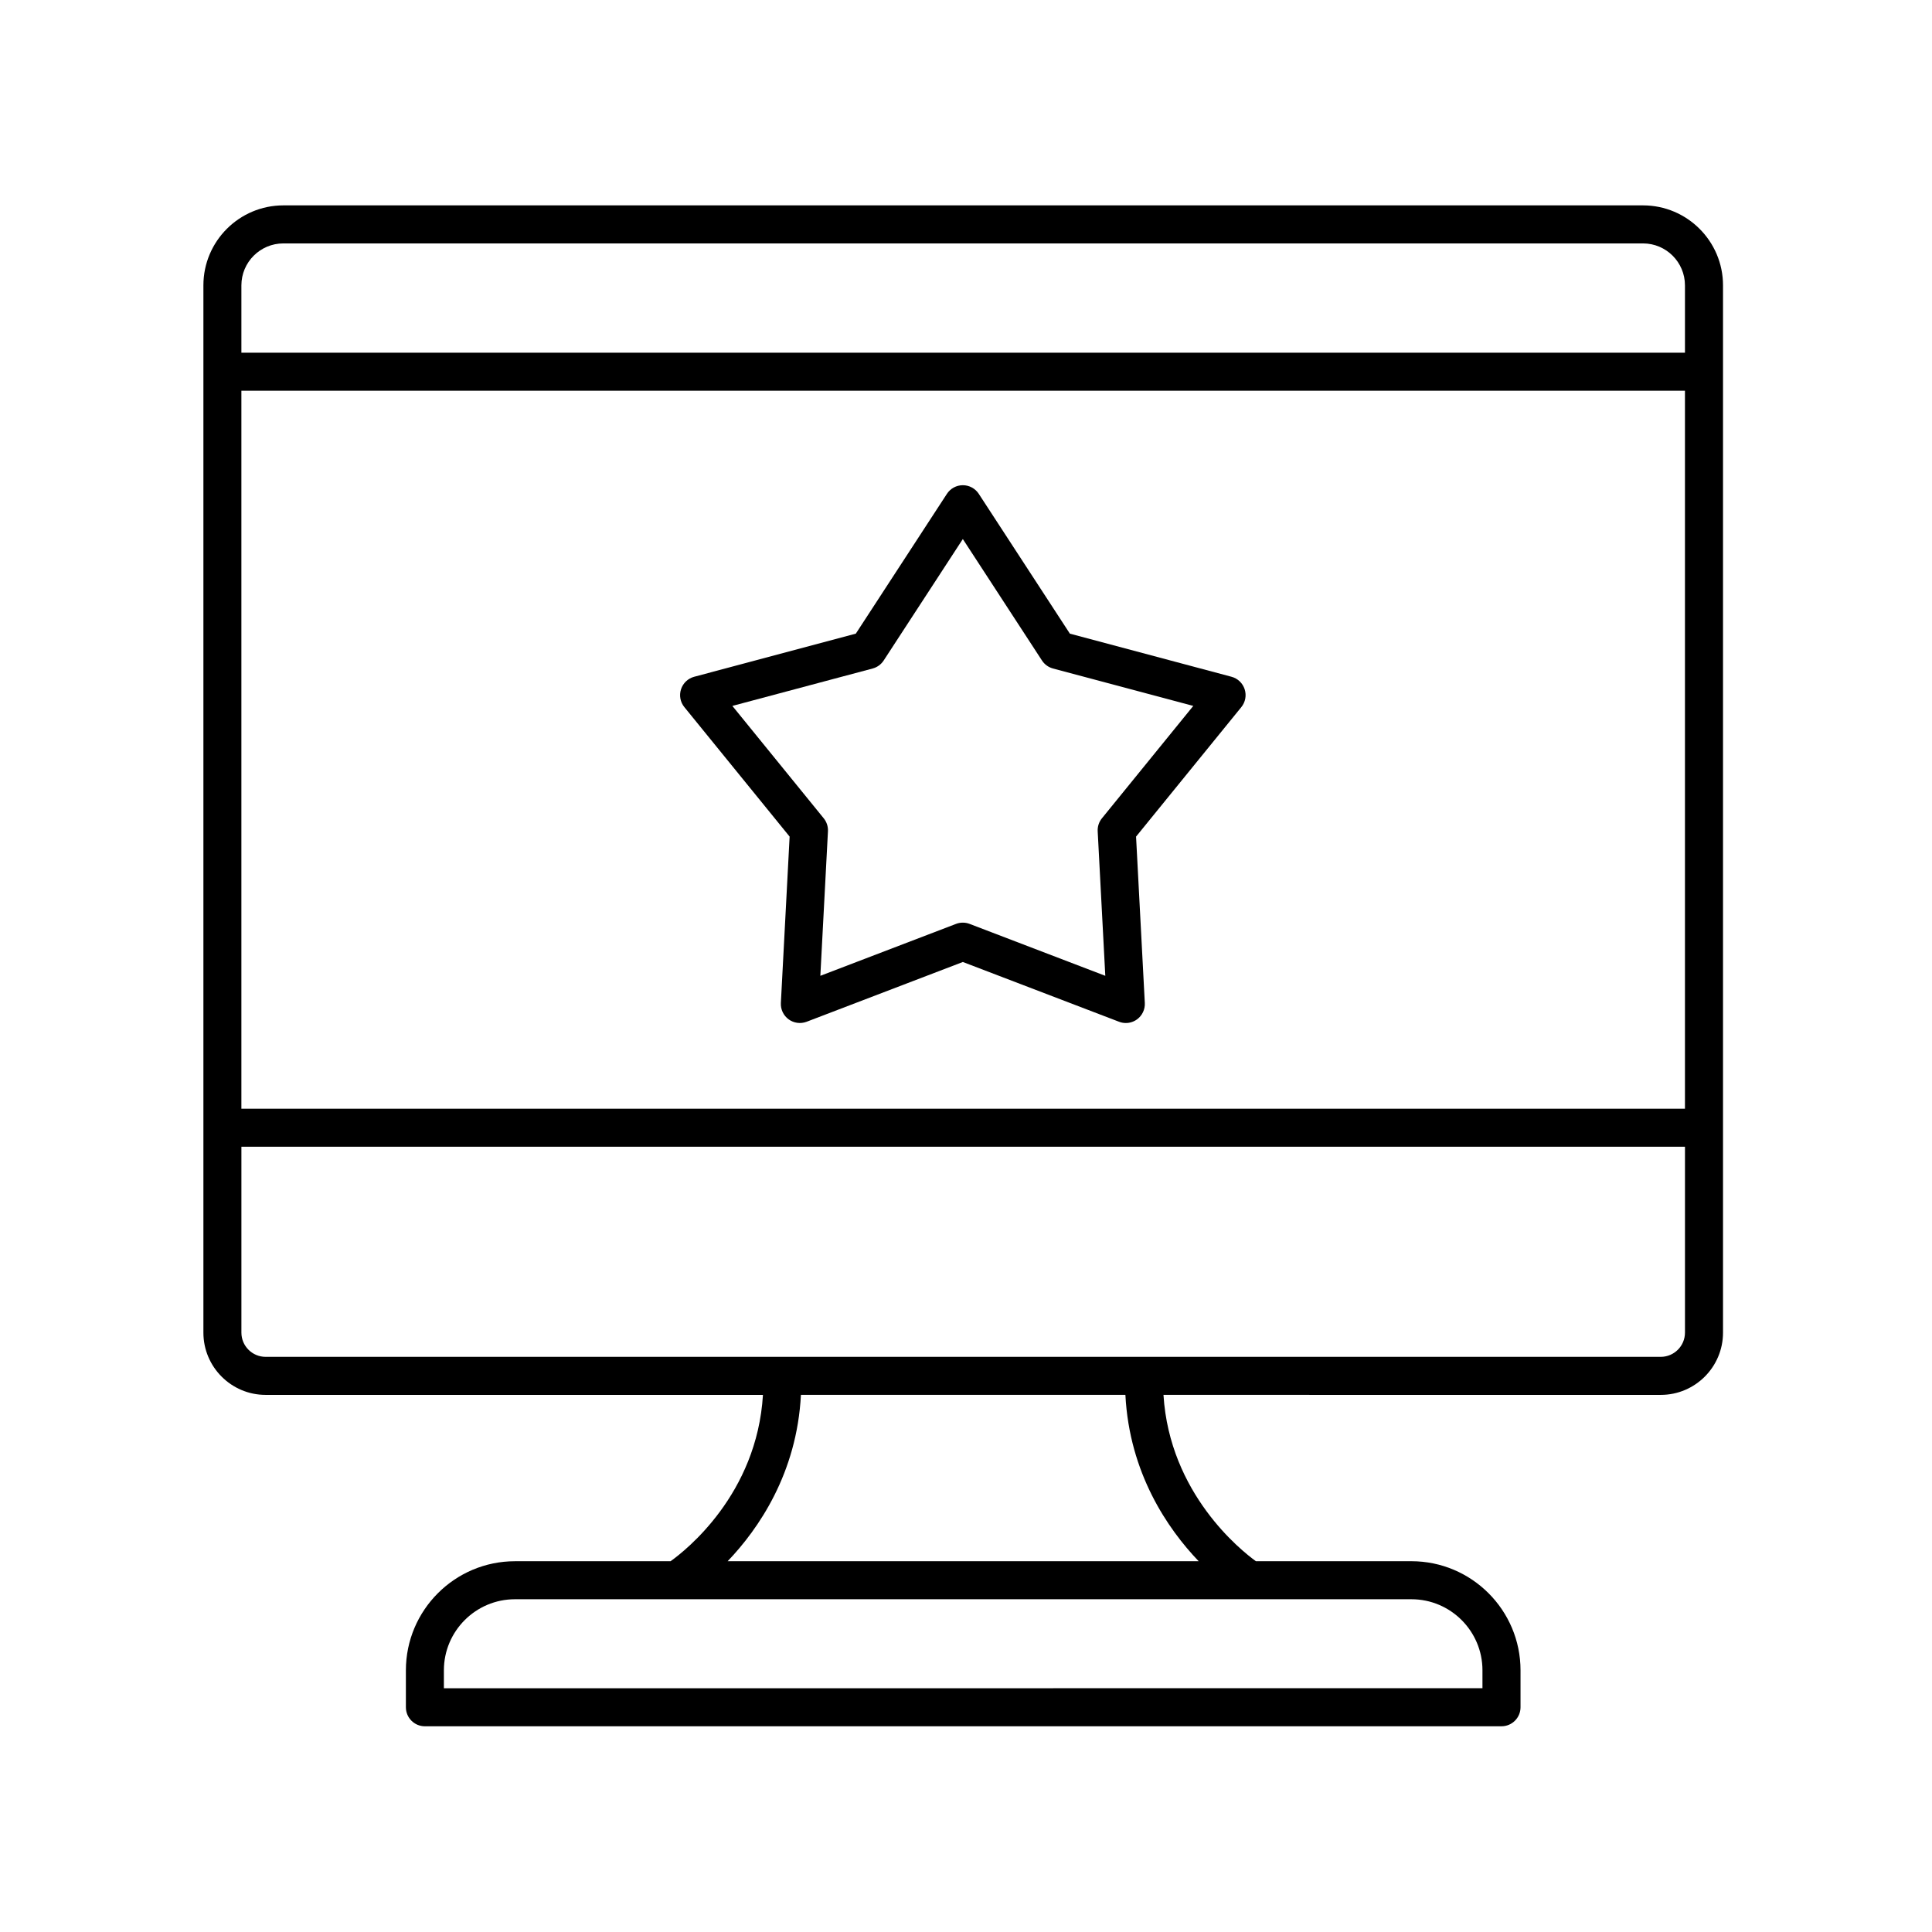
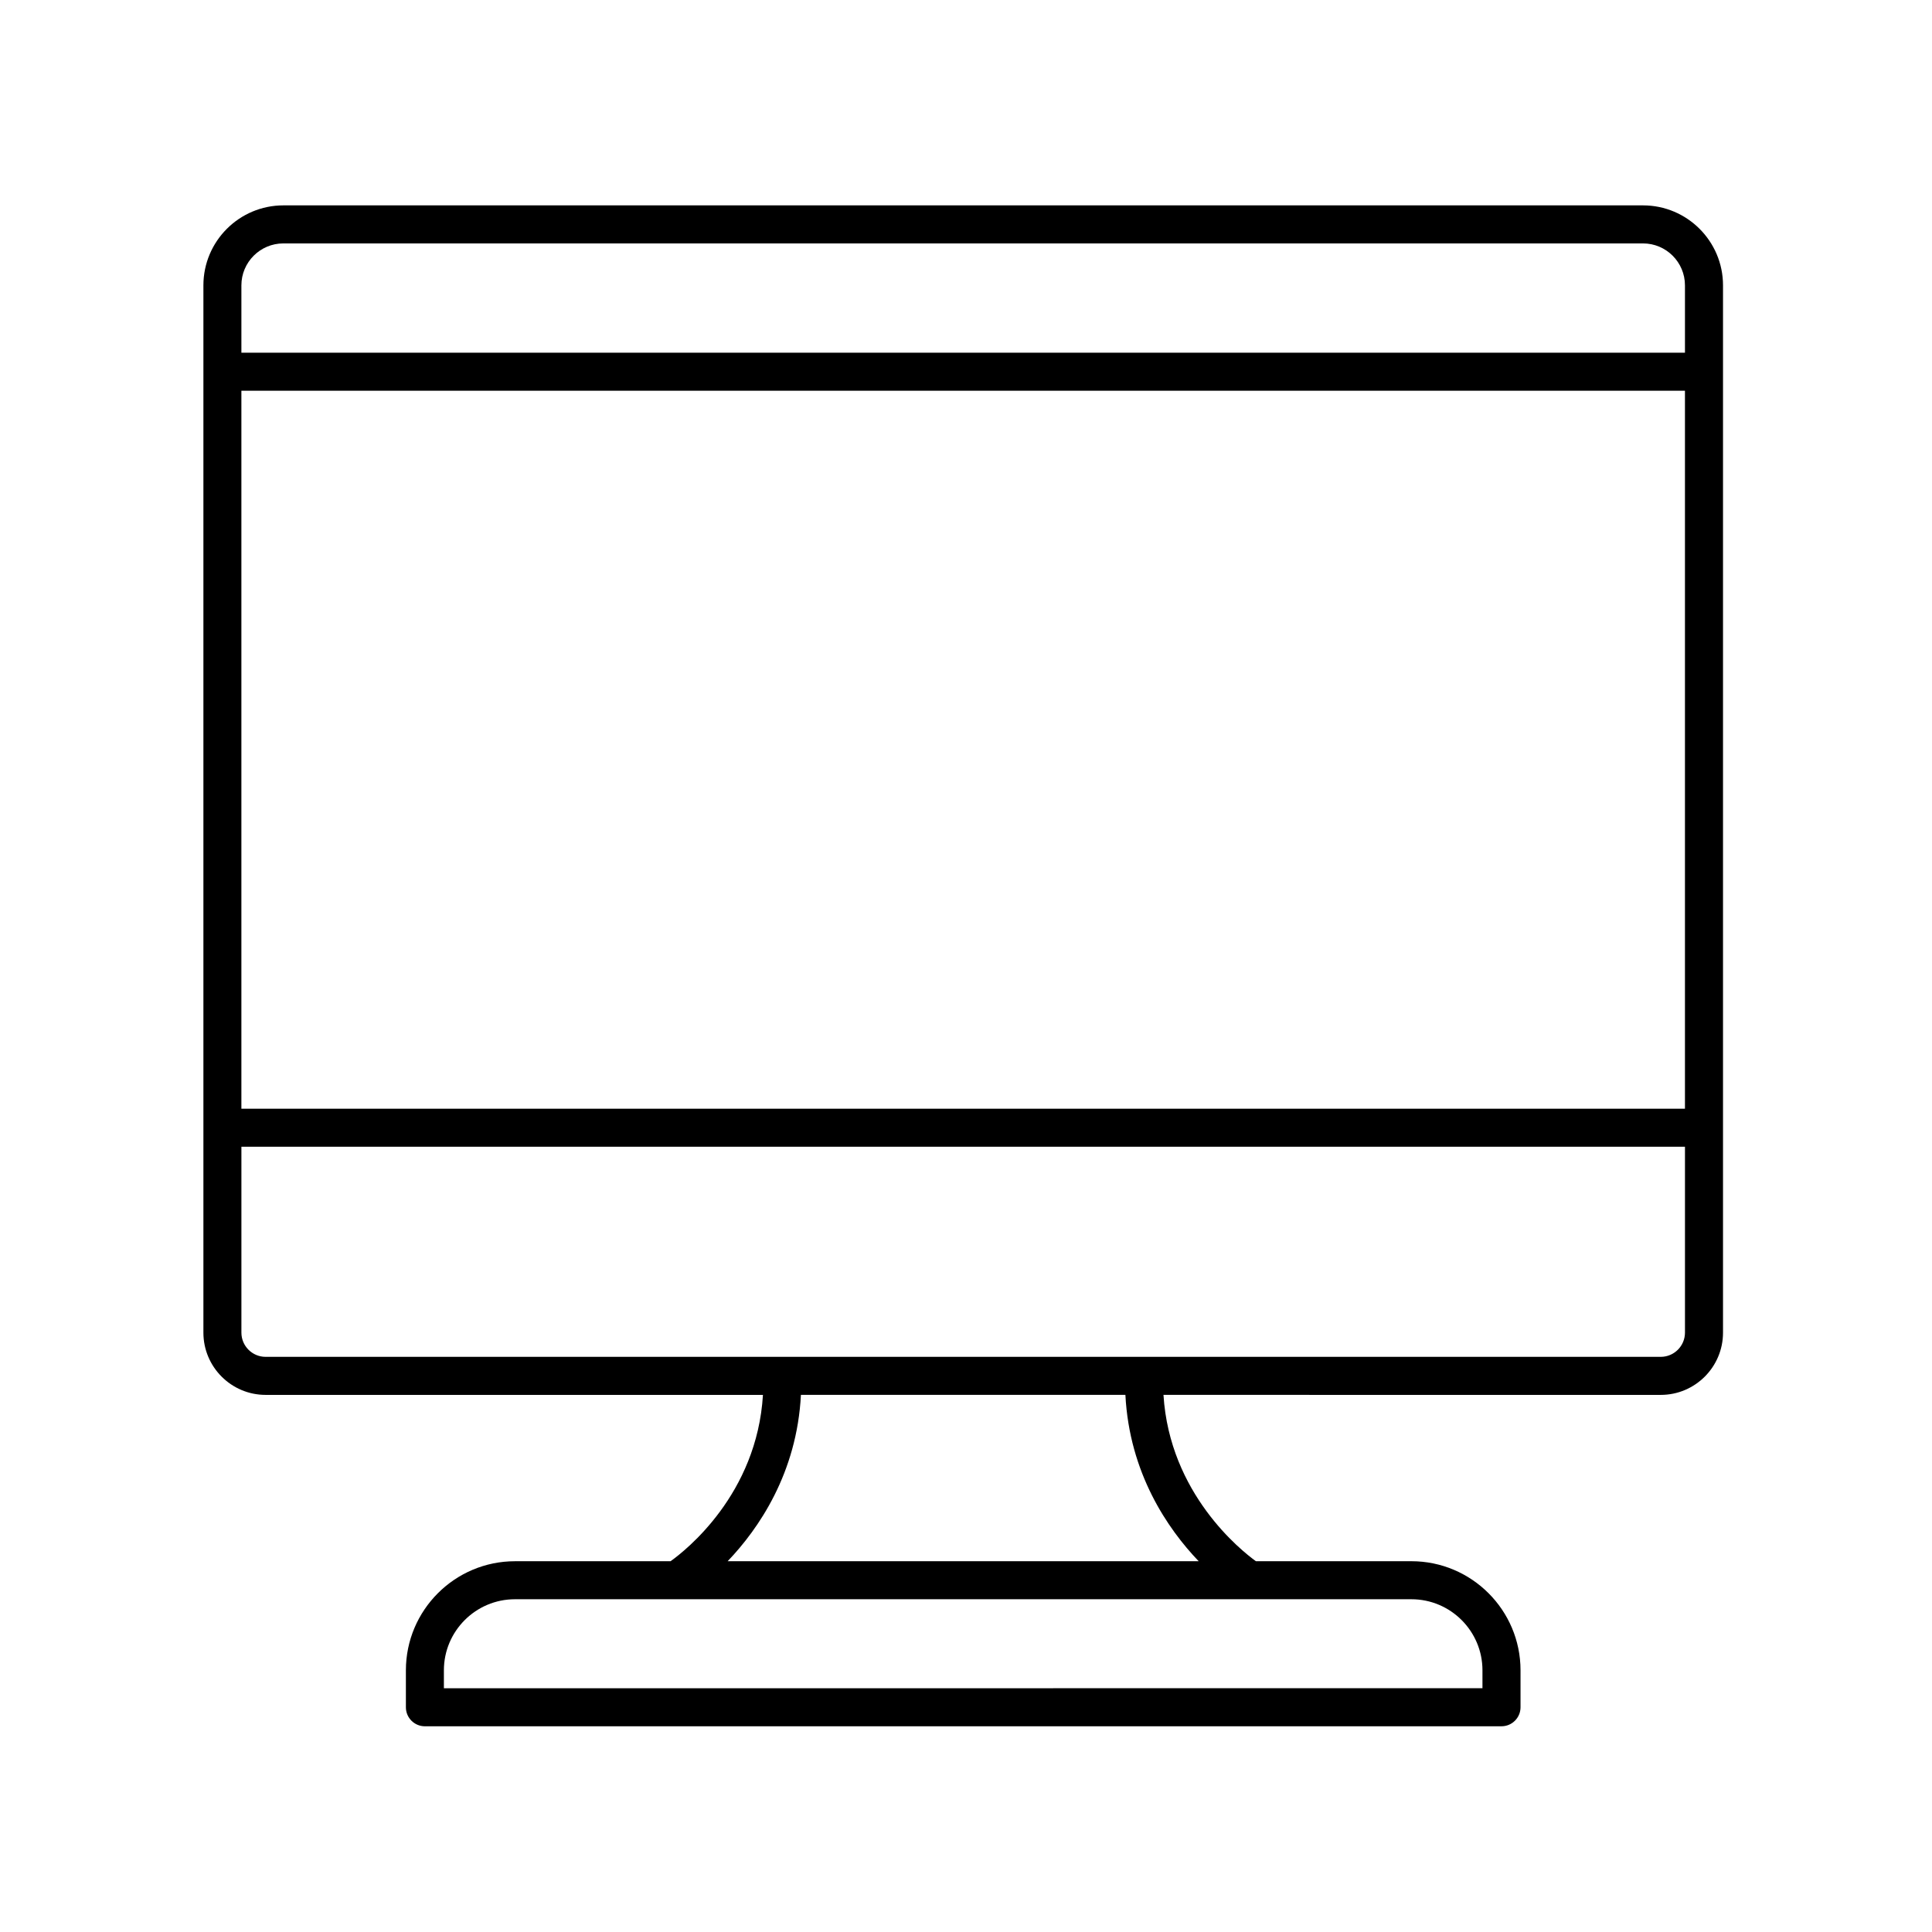
<svg xmlns="http://www.w3.org/2000/svg" fill="#000000" width="800px" height="800px" version="1.1" viewBox="144 144 512 512">
  <g>
    <path d="m214.39 513.66h131.8c-1.59 26.344-20.461 41.211-24.484 44.082h-41.227c-15.941 0-28.914 12.969-28.914 28.91v9.793c0 2.781 2.254 5.039 5.039 5.039l285.31-0.004c2.781 0 5.039-2.254 5.039-5.039v-9.793c0-15.941-12.969-28.91-28.914-28.91h-41.215c-3.883-2.801-22.879-17.879-24.492-44.082l131.79 0.004c9.094 0 16.492-7.398 16.492-16.492v-277.55c0-11.684-9.504-21.191-21.191-21.191h-360.33c-11.684 0-21.191 9.504-21.191 21.191v277.55c0 9.094 7.394 16.492 16.492 16.492zm376.14-75.836h-382.56v-190.27h382.56zm-53.664 148.82v4.754l-275.23 0.004v-4.754c0-10.387 8.449-18.832 18.836-18.832h237.56c10.387-0.004 18.836 8.441 18.836 18.828zm-75.207-28.91h-124.82c8.215-8.59 18.352-23.336 19.414-44.082l85.988 0.004c1.062 20.742 11.199 35.492 19.414 44.078zm122.46-54.156h-369.73c-3.539 0-6.414-2.879-6.414-6.414v-49.266h382.56v49.266c-0.004 3.535-2.879 6.414-6.418 6.414zm-365.03-295.07h360.33c6.129 0 11.113 4.988 11.113 11.113v17.855h-382.56v-17.855c0-6.129 4.988-11.113 11.117-11.113z" />
-     <path d="m325.36 331.39 27.898 34.316-2.32 44.094c-0.09 1.703 0.688 3.336 2.066 4.34 1.379 1.004 3.172 1.238 4.766 0.633l41.395-15.836 41.395 15.836c0.578 0.227 1.188 0.336 1.797 0.336 1.051 0 2.09-0.328 2.965-0.965 1.379-1.004 2.156-2.637 2.066-4.34l-2.32-44.094 27.898-34.316c1.078-1.324 1.41-3.106 0.883-4.734-0.527-1.625-1.844-2.875-3.492-3.312l-42.828-11.426-24.141-37.047c-0.93-1.426-2.519-2.289-4.223-2.289-1.703 0-3.293 0.859-4.223 2.289l-24.141 37.047-42.828 11.426c-1.652 0.441-2.965 1.688-3.492 3.312-0.531 1.625-0.199 3.406 0.879 4.731zm49.902-10.234c1.203-0.32 2.242-1.074 2.922-2.117l20.977-32.188 20.973 32.188c0.68 1.043 1.719 1.797 2.922 2.117l37.176 9.918-24.211 29.785c-0.789 0.969-1.188 2.195-1.121 3.445l2.016 38.297-35.957-13.758c-0.582-0.223-1.191-0.332-1.801-0.332s-1.219 0.109-1.801 0.332l-35.957 13.758 2.016-38.297c0.066-1.246-0.336-2.477-1.121-3.445l-24.211-29.785z" />
  </g>
</svg>